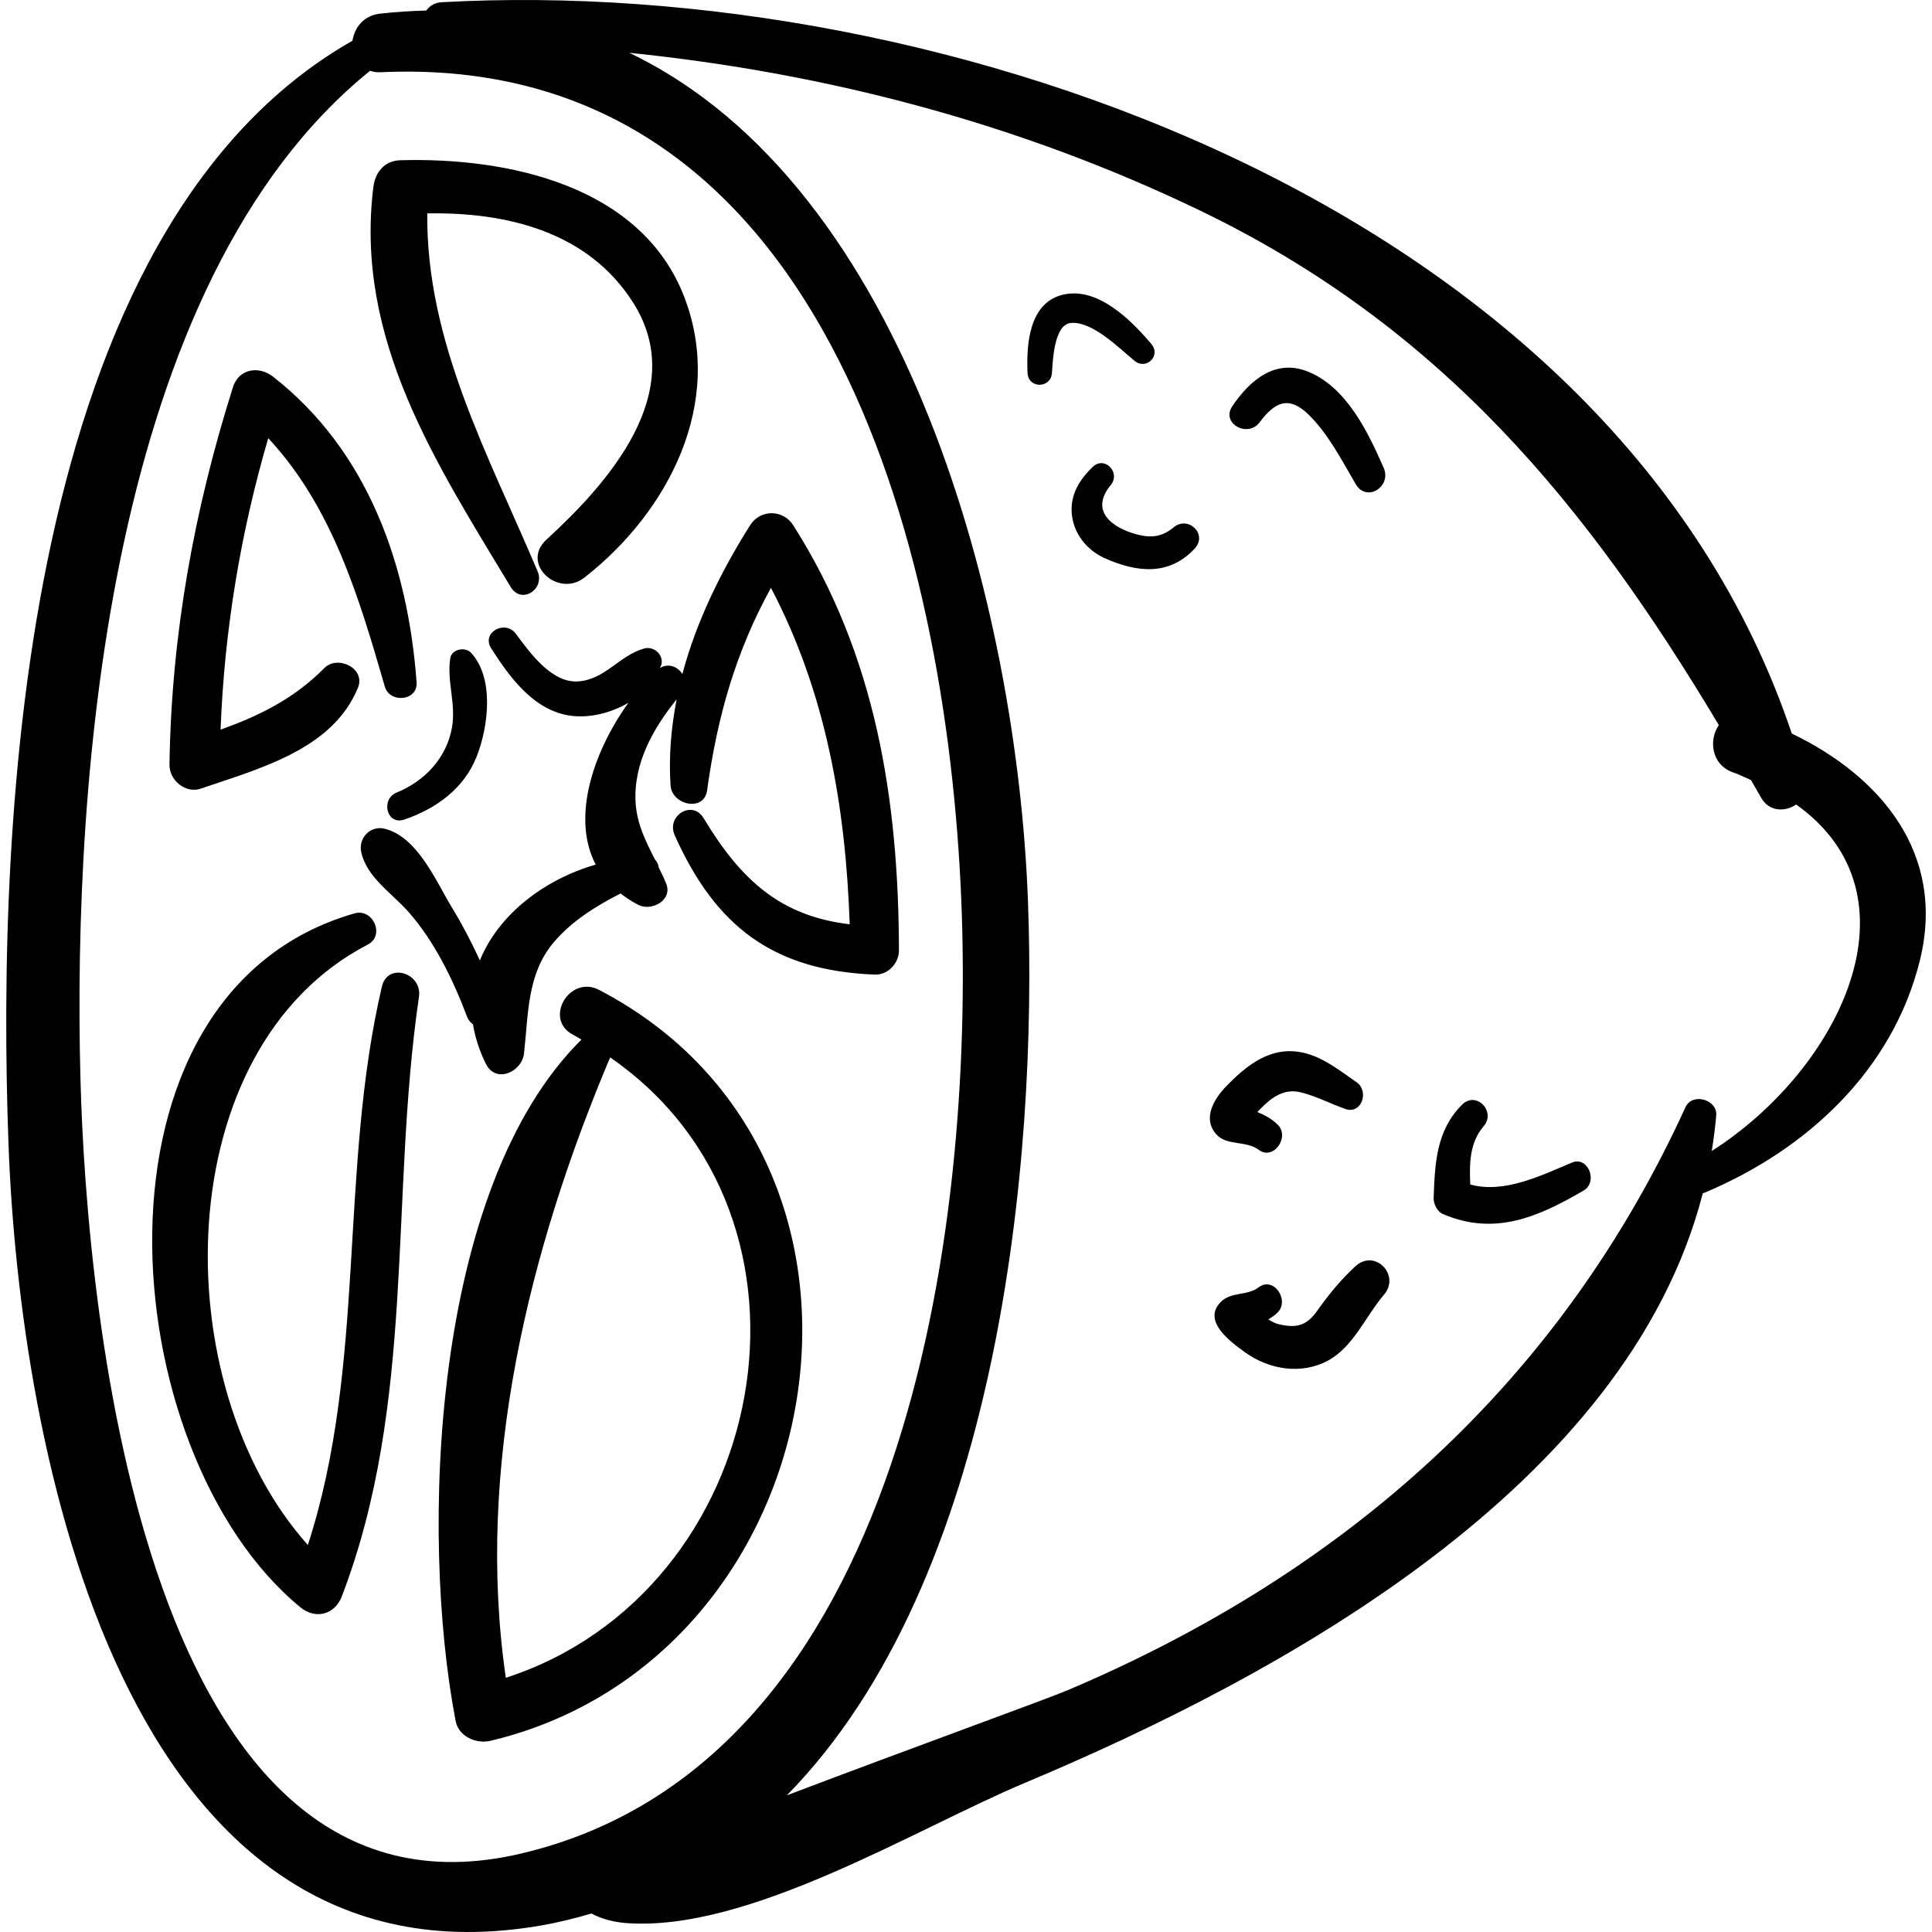
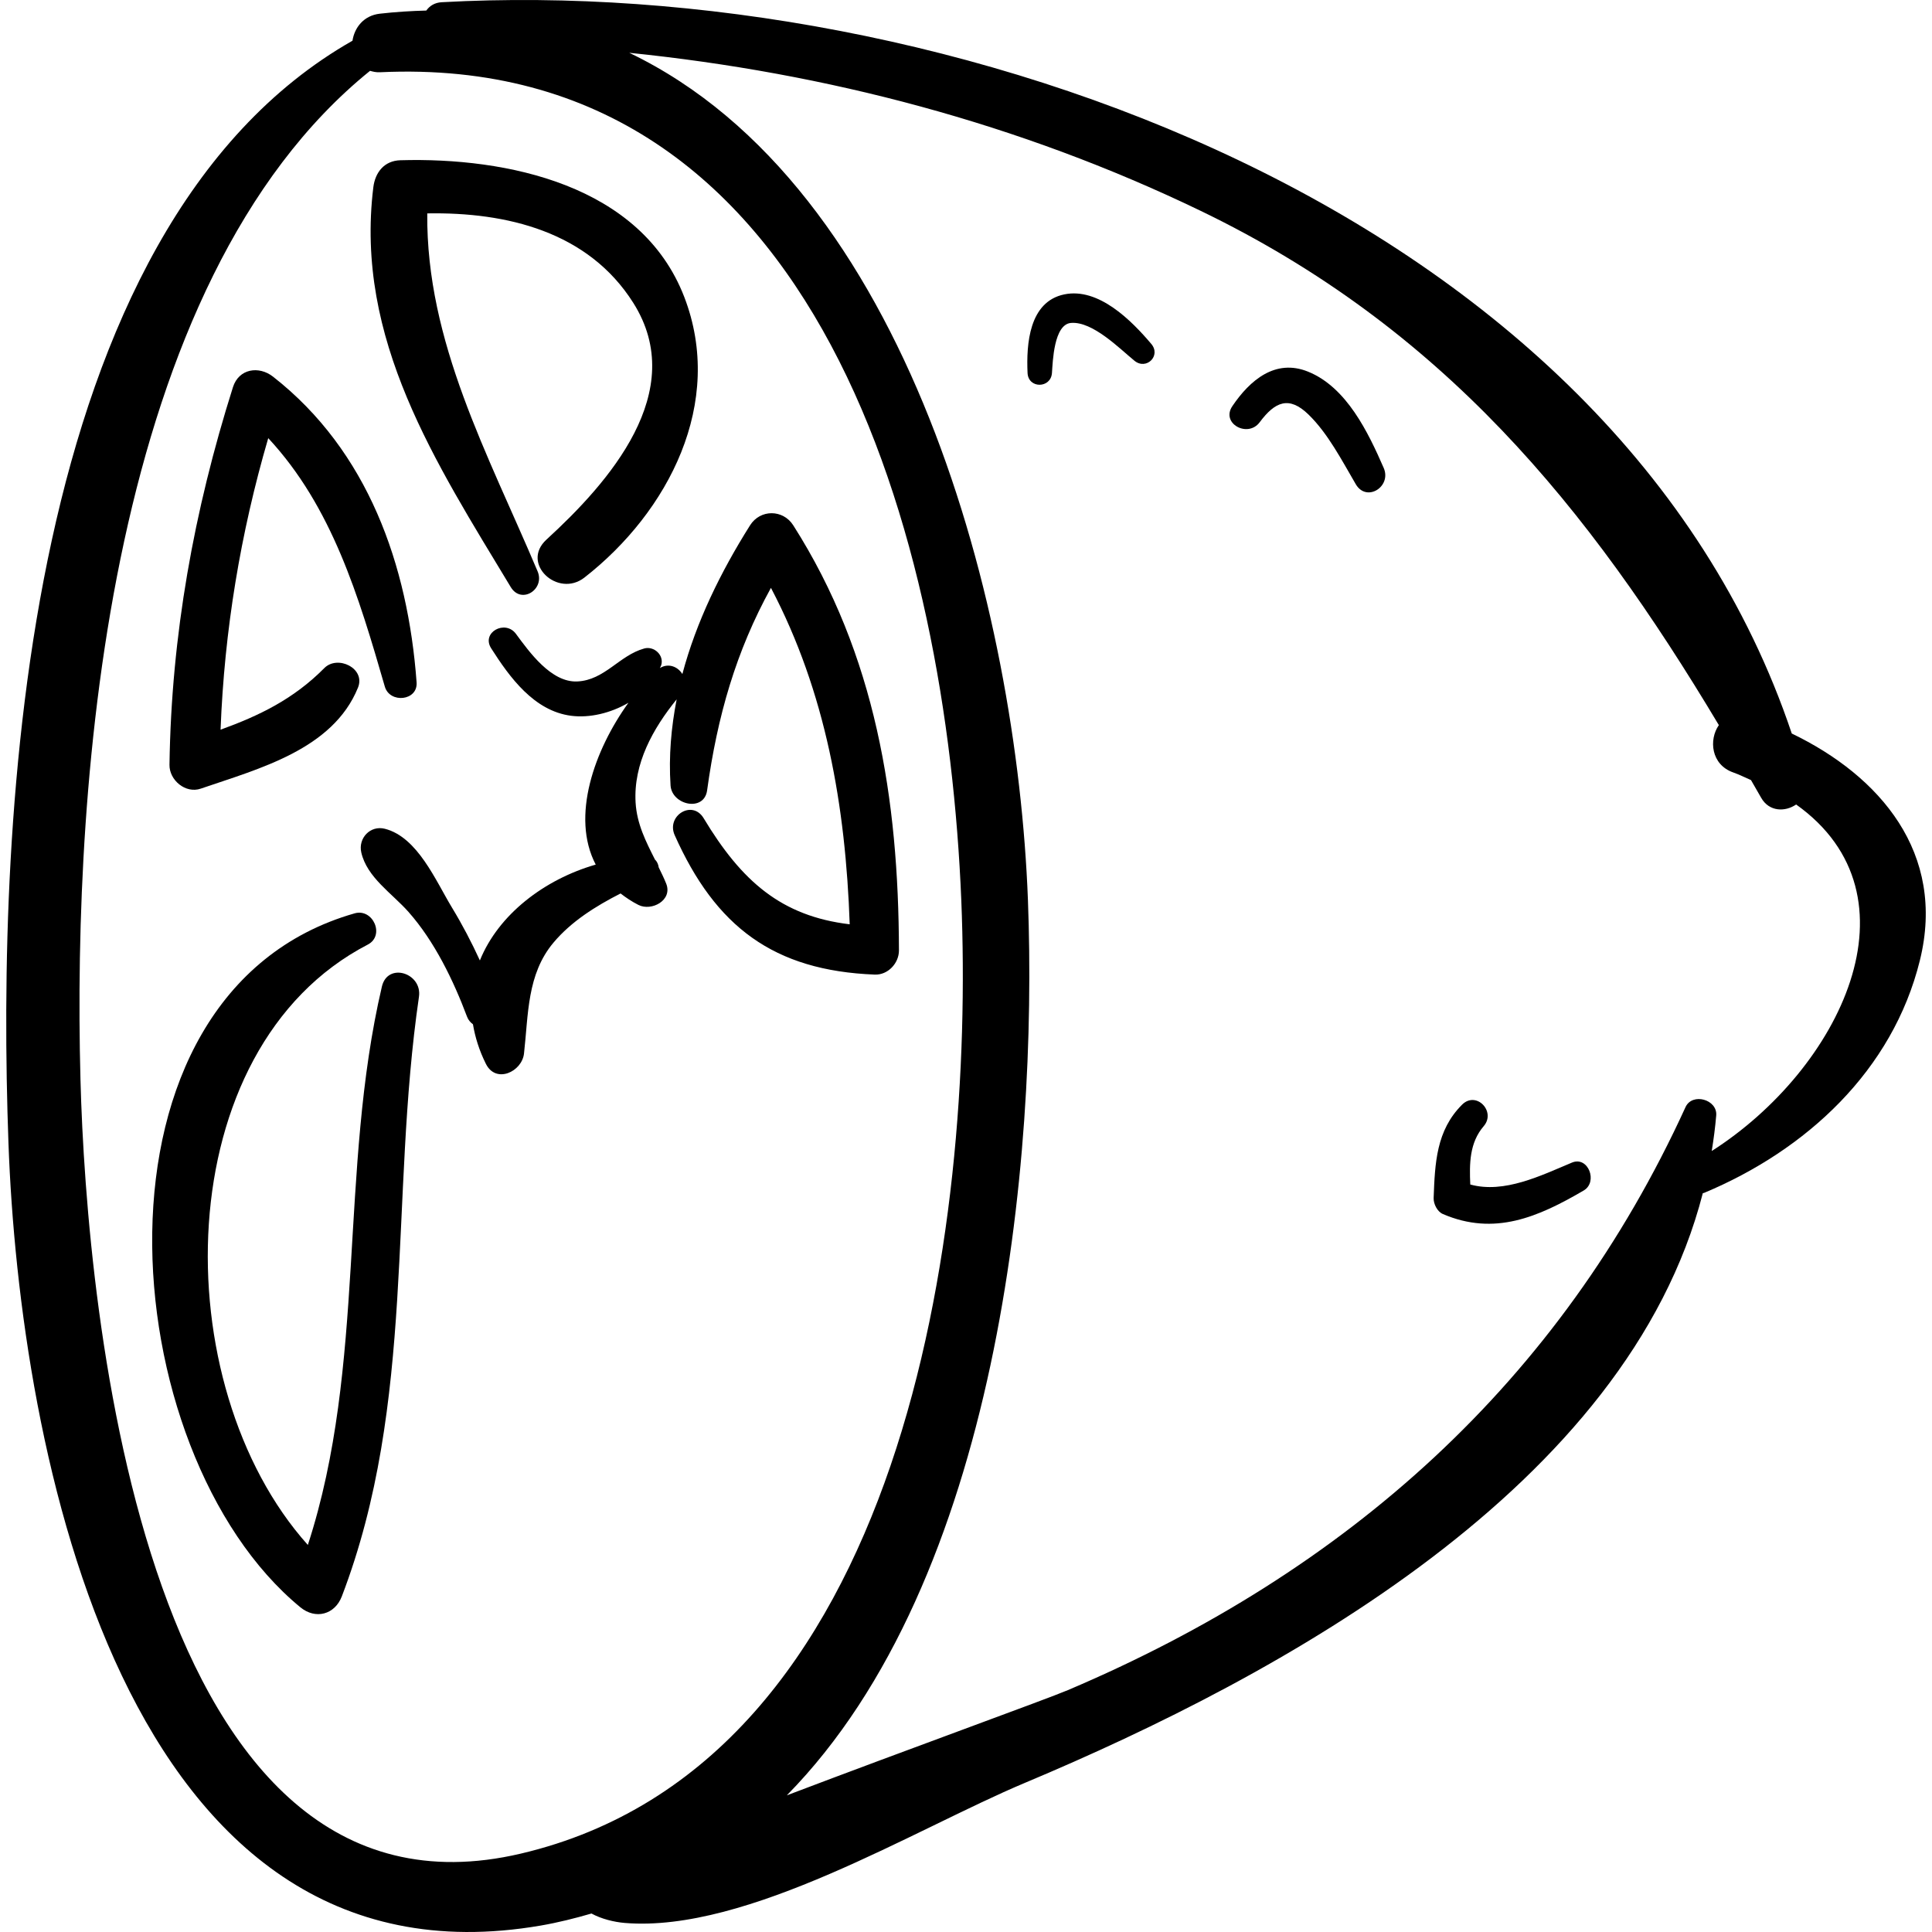
<svg xmlns="http://www.w3.org/2000/svg" fill="#000000" version="1.1" id="Capa_1" width="800px" height="800px" viewBox="0 0 184.924 184.924" xml:space="preserve">
  <g>
    <path d="M171.502,70.21C154.621,19.959,90.411-2.458,42.275,0.213c-0.686,0.038-1.163,0.363-1.471,0.797   c-1.453,0.038-2.932,0.128-4.451,0.301c-1.566,0.179-2.427,1.358-2.615,2.587C2.028,21.935-0.321,78.177,0.81,109.419   c1.057,29.212,10.928,81.774,50.94,74.89c1.685-0.291,3.292-0.697,4.863-1.154c0.946,0.518,2.157,0.816,3.18,0.902   c11.734,0.971,27.817-9.006,38.303-13.406c24.472-10.268,57.677-28.344,64.892-56.448c0.04-0.013,0.076-0.005,0.117-0.022   c9.791-4.091,18.054-11.707,20.658-22.252C186.305,81.636,179.92,74.264,171.502,70.21z M49.852,177.421   c-35.969,8.453-41.563-51.86-42.15-74.101c-0.765-28.938,2.694-76.325,27.716-96.54c0.286,0.079,0.577,0.153,0.936,0.136   C78.7,4.922,90.613,52.172,92.011,86.147C93.299,117.496,86.712,168.758,49.852,177.421z M163.841,110.172   c0.181-1.121,0.332-2.254,0.429-3.406c0.128-1.529-2.292-2.209-2.938-0.797c-12.029,26.314-32.382,44.45-59.113,55.801   c-2.091,0.888-15.259,5.648-26.907,10.074c20.235-20.572,24.031-60.584,23.078-85.698C97.338,58.448,86.972,17.885,60.231,5.054   c18.896,1.93,37.337,6.769,54.596,15.081c23.236,11.19,37.188,28.347,49.695,49.27c-0.974,1.396-0.748,3.787,1.374,4.53   c0.625,0.219,1.132,0.489,1.703,0.731c0.324,0.566,0.649,1.122,0.973,1.693c0.768,1.357,2.316,1.362,3.347,0.643   C184.188,85.731,176.155,102.305,163.841,110.172z" />
-     <path d="M45.096,62.49c-0.564-0.613-1.865-0.368-2.001,0.528c-0.336,2.22,0.568,4.332,0.166,6.622   c-0.511,2.913-2.616,5.129-5.291,6.219c-1.56,0.636-0.96,3.157,0.714,2.59c3.029-1.026,5.7-2.937,6.923-5.993   C46.746,69.611,47.339,64.926,45.096,62.49z" />
    <path d="M75.929,50.283c-0.98-1.54-3.16-1.553-4.137,0c-2.807,4.459-5.144,9.219-6.478,14.233c-0.425-0.692-1.314-1.082-2.15-0.572   c0.034-0.088,0.09-0.167,0.12-0.258c0.313-0.967-0.684-1.873-1.616-1.616c-2.393,0.658-3.791,3.039-6.418,3.157   c-2.492,0.112-4.586-2.822-5.866-4.557c-1.026-1.39-3.342-0.137-2.37,1.385c1.78,2.79,4.104,5.99,7.645,6.456   c1.772,0.233,3.81-0.255,5.493-1.244c-3.257,4.521-5.535,10.894-3.131,15.489c-4.929,1.42-9.315,4.783-11.088,9.175   c-0.791-1.726-1.67-3.411-2.666-5.051c-1.565-2.576-3.285-6.743-6.423-7.551c-1.399-0.36-2.574,0.896-2.263,2.263   c0.544,2.392,2.936,3.907,4.517,5.692c2.492,2.813,4.296,6.547,5.606,10.03c0.124,0.33,0.332,0.552,0.566,0.727   c0.206,1.23,0.594,2.496,1.24,3.79c0.962,1.927,3.448,0.75,3.646-0.987c0.426-3.74,0.272-7.586,2.825-10.623   c1.701-2.023,4.02-3.48,6.419-4.702c0.509,0.394,1.06,0.768,1.704,1.095c1.258,0.639,3.306-0.441,2.659-2.045   c-0.215-0.533-0.464-1.04-0.713-1.546c-0.038-0.279-0.144-0.544-0.353-0.74c-0.872-1.73-1.739-3.416-1.859-5.468   c-0.217-3.722,1.659-7.072,3.93-9.876c-0.521,2.681-0.769,5.424-0.584,8.242c0.124,1.882,3.21,2.57,3.499,0.473   c0.981-7.12,2.771-13.326,6.111-19.386c5.255,10.007,7.145,20.894,7.538,32.203c-6.546-0.784-10.344-4.115-13.979-10.153   c-1.091-1.813-3.6-0.231-2.773,1.621c3.91,8.757,9.459,12.965,19.153,13.346c1.258,0.049,2.315-1.09,2.312-2.312   C86.008,76.491,83.82,62.677,75.929,50.283z" />
    <path d="M26.131,36.051c-1.354-1.058-3.272-0.771-3.835,1.012c-3.735,11.821-5.895,23.734-6.074,36.143   c-0.021,1.469,1.538,2.78,2.993,2.28c5.575-1.914,12.637-3.737,15.048-9.664c0.757-1.861-1.952-3.156-3.221-1.875   c-2.952,2.98-6.242,4.559-9.93,5.896c0.366-9.498,1.899-18.788,4.563-27.906c6.106,6.565,8.661,15.147,11.16,23.784   c0.472,1.633,3.171,1.375,3.04-0.411C39.05,54.082,35.222,43.158,26.131,36.051z" />
    <path d="M65.493,28.418c-4.144-10.735-17-13.37-27.166-13.08c-1.547,0.044-2.418,1.158-2.594,2.594   c-1.785,14.534,5.977,26.356,13.153,38.259c1.021,1.694,3.297,0.214,2.572-1.503c-4.731-11.2-10.674-21.946-10.562-34.263   c7.585-0.132,15.394,1.73,19.713,8.552C66,37.491,58.244,46.21,52.304,51.649c-2.504,2.293,1.098,5.613,3.634,3.634   C63.999,48.991,69.398,38.535,65.493,28.418z" />
    <path d="M36.553,94.432c-4.126,17.639-1.475,36.203-7.087,53.446c-13.713-15.306-13.469-47.506,5.738-57.467   c1.665-0.863,0.504-3.493-1.26-2.989c-26.705,7.633-23.225,51.605-5.191,66.424c1.448,1.19,3.295,0.703,3.965-1.047   c7.11-18.574,4.561-38.074,7.383-57.39C40.434,93.131,37.106,92.068,36.553,94.432z" />
-     <path d="M57.346,94.752c-2.834-1.479-5.344,2.805-2.505,4.286c0.283,0.147,0.539,0.315,0.814,0.468   c-14.372,14.213-15.471,47.381-12.042,65.227c0.285,1.486,1.984,2.211,3.33,1.892C80.103,158.73,88.543,111.032,57.346,94.752z    M48.415,160.592c-2.925-20.097,2.193-40.941,9.985-59.38C80.624,116.541,73.823,152.35,48.415,160.592z" />
    <path d="M110.198,32.92c-1.886-2.228-5.042-5.426-8.334-4.741c-3.365,0.7-3.635,4.759-3.51,7.521c0.069,1.515,2.228,1.494,2.336,0   c0.078-1.089,0.178-4.657,1.825-4.79c2.075-0.167,4.644,2.455,6.072,3.621C109.723,35.457,111.155,34.051,110.198,32.92z" />
-     <path d="M112.329,50.48c-1.046,0.874-2.081,1.033-3.384,0.706c-2.488-0.625-4.68-2.271-2.634-4.749   c0.991-1.199-0.578-2.855-1.734-1.734c-1.274,1.236-2.166,2.679-1.986,4.512c0.187,1.905,1.467,3.462,3.159,4.217   c3.074,1.37,6.154,1.71,8.604-0.927C115.626,51.132,113.729,49.31,112.329,50.48z" />
    <path d="M132.443,44.789c-1.486-3.401-3.542-7.715-7.236-9.214c-3.134-1.272-5.578,0.82-7.255,3.306   c-1.112,1.651,1.48,3.068,2.622,1.533c1.475-1.981,2.814-2.536,4.662-0.745c1.883,1.826,3.222,4.442,4.536,6.681   C130.807,48.115,133.223,46.572,132.443,44.789z" />
-     <path d="M129.745,121.195c-1.393,1.279-2.562,2.705-3.65,4.246c-1.028,1.455-1.984,1.711-3.714,1.306   c-0.328-0.077-0.656-0.255-0.979-0.458c0.314-0.207,0.639-0.395,0.91-0.684c1.131-1.205-0.418-3.465-1.84-2.385   c-1.09,0.83-2.633,0.401-3.619,1.393c-1.835,1.844,0.977,3.85,2.277,4.796c2.304,1.678,5.418,2.213,7.995,0.813   c2.422-1.315,3.629-4.295,5.347-6.302C134.075,122.045,131.595,119.499,129.745,121.195z" />
-     <path d="M129.841,103.581c-1.845-1.269-3.705-2.815-6.047-2.959c-2.61-0.159-4.664,1.546-6.385,3.31   c-1.208,1.237-2.363,3.146-0.964,4.668c1.009,1.096,2.854,0.559,4.025,1.451c1.402,1.068,3.021-1.197,1.84-2.386   c-0.571-0.574-1.245-0.933-1.964-1.224c0.095-0.094,0.187-0.194,0.279-0.289c1.1-1.127,2.285-1.994,3.891-1.596   c1.438,0.357,2.844,1.09,4.244,1.586C130.345,106.705,131.077,104.432,129.841,103.581z" />
    <path d="M150.461,111.279c-2.959,1.238-6.485,2.992-9.731,2.098c-0.088-1.984-0.084-3.992,1.281-5.579   c1.214-1.411-0.715-3.409-2.065-2.065c-2.477,2.471-2.599,5.606-2.723,8.93c-0.021,0.562,0.341,1.305,0.882,1.538   c4.934,2.122,9.117,0.3,13.48-2.251C152.973,113.137,152.021,110.628,150.461,111.279z" />
  </g>
</svg>